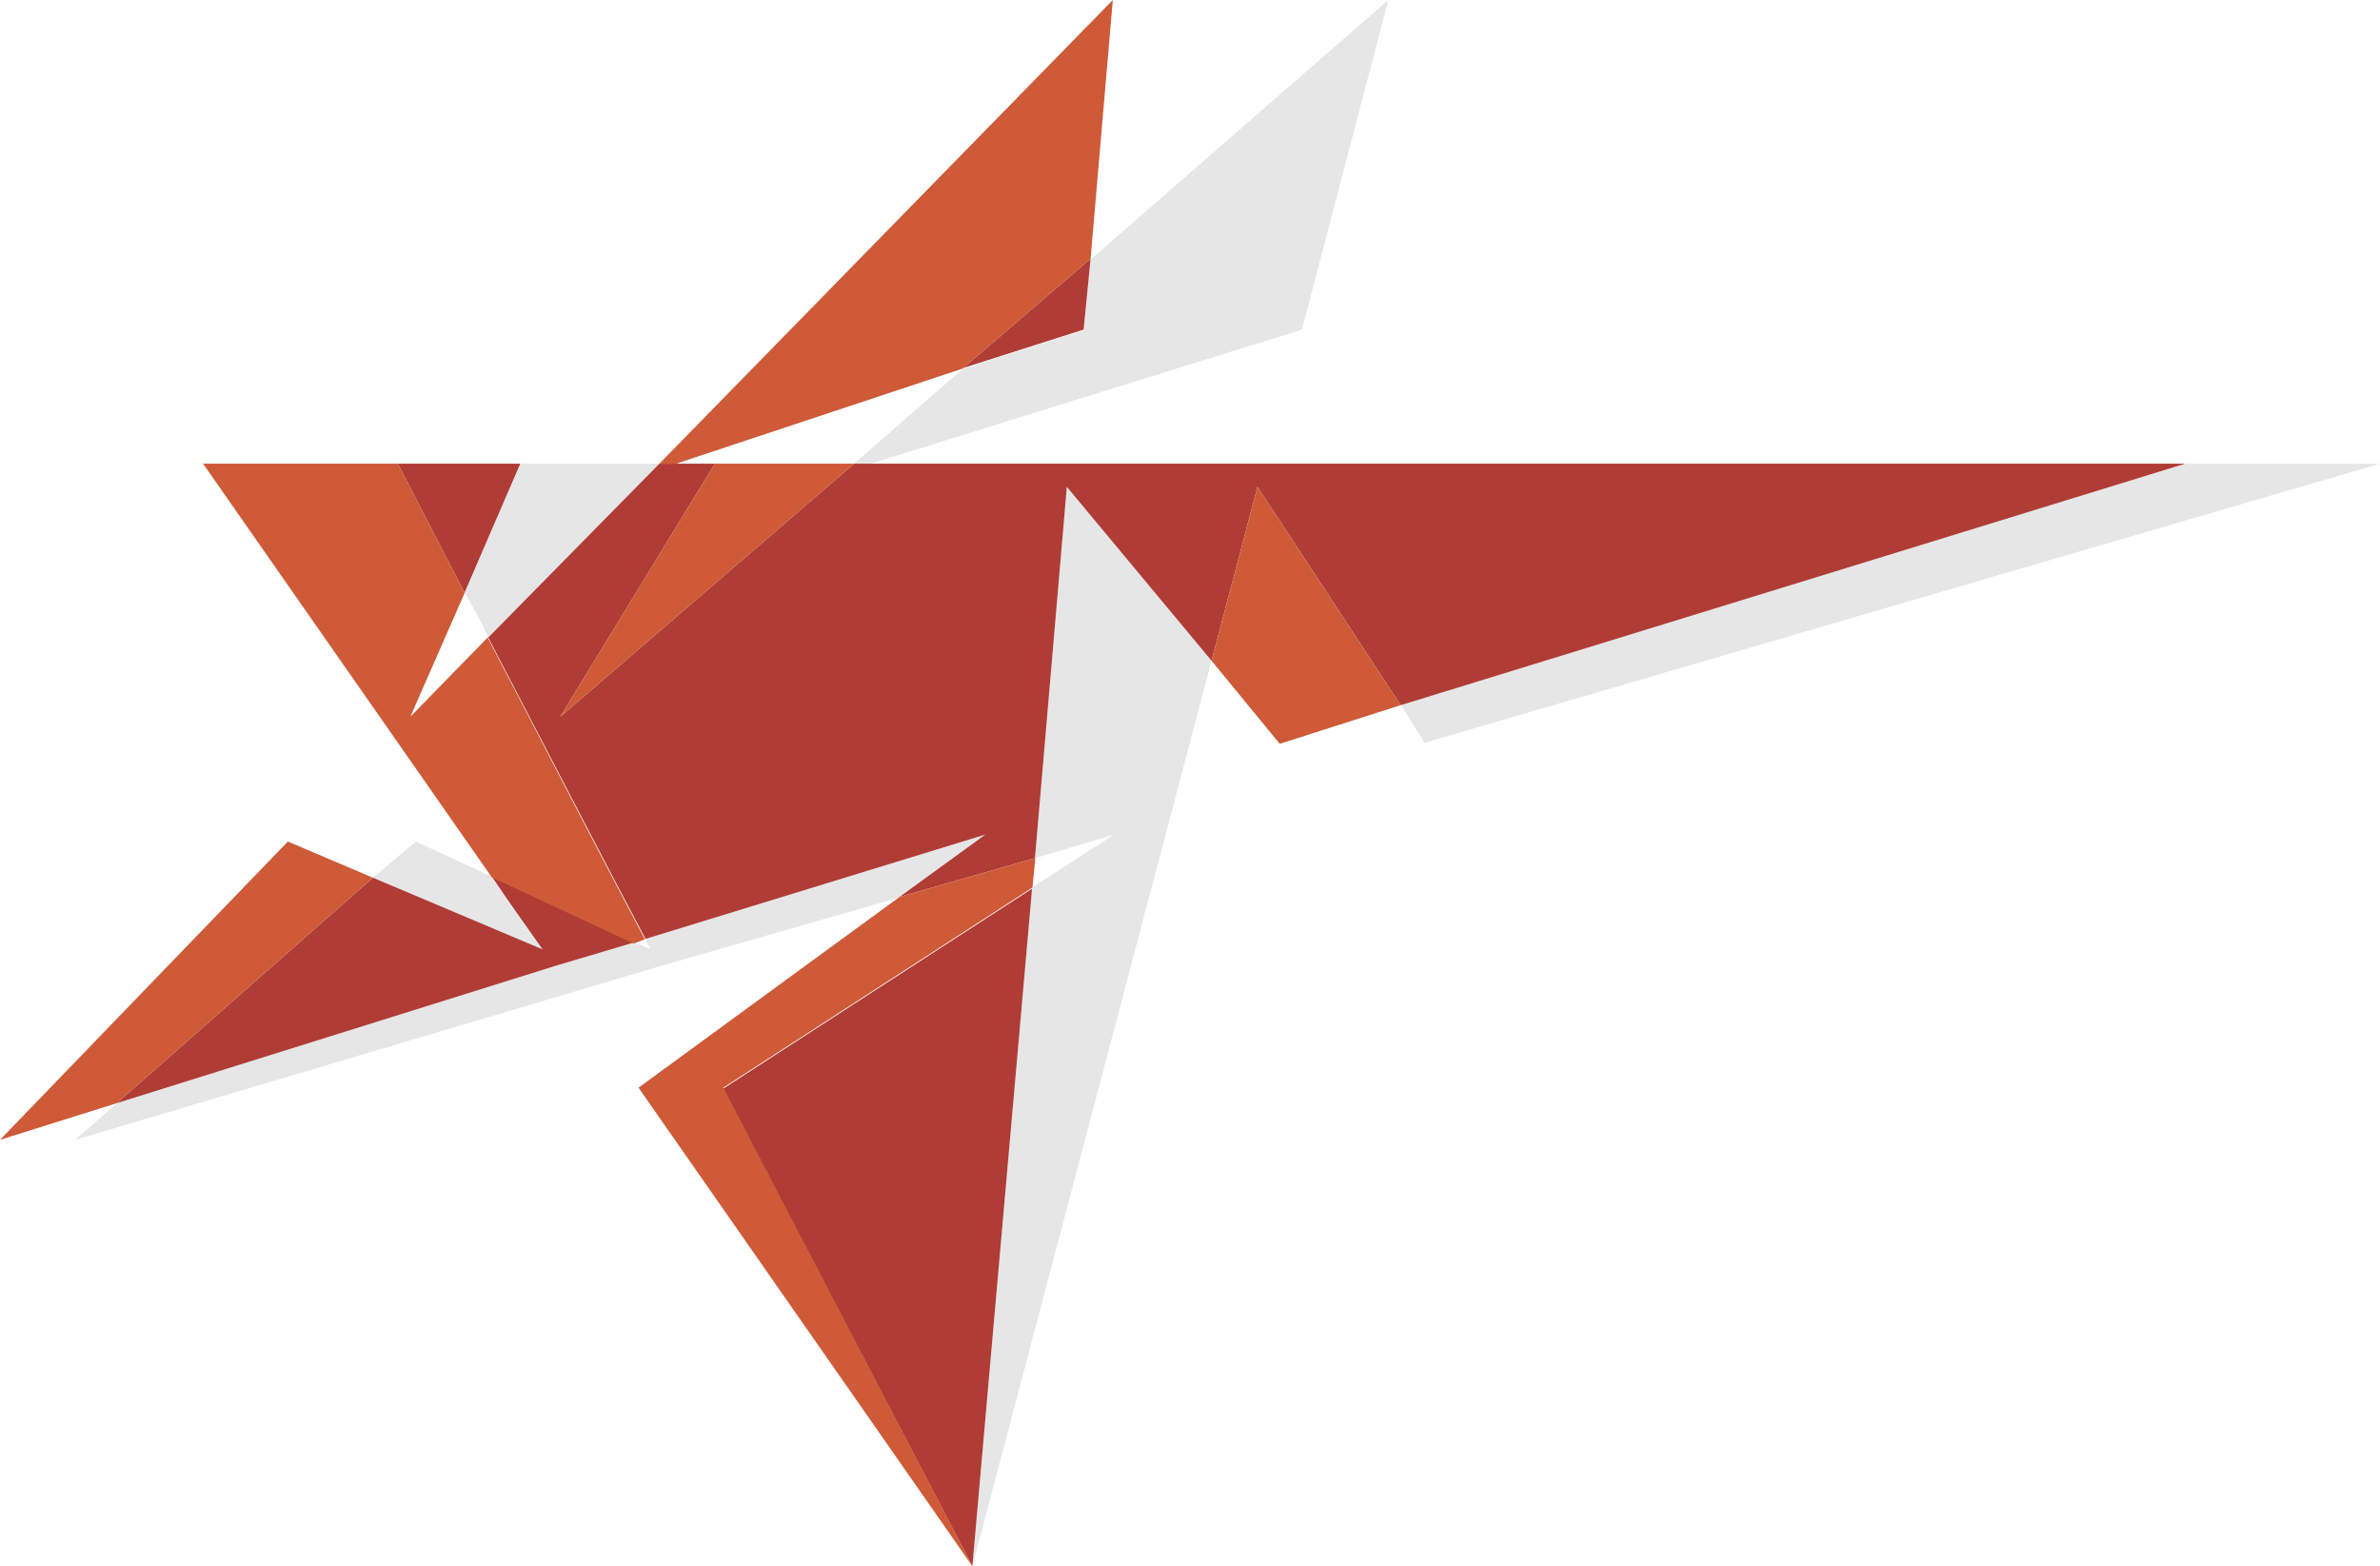
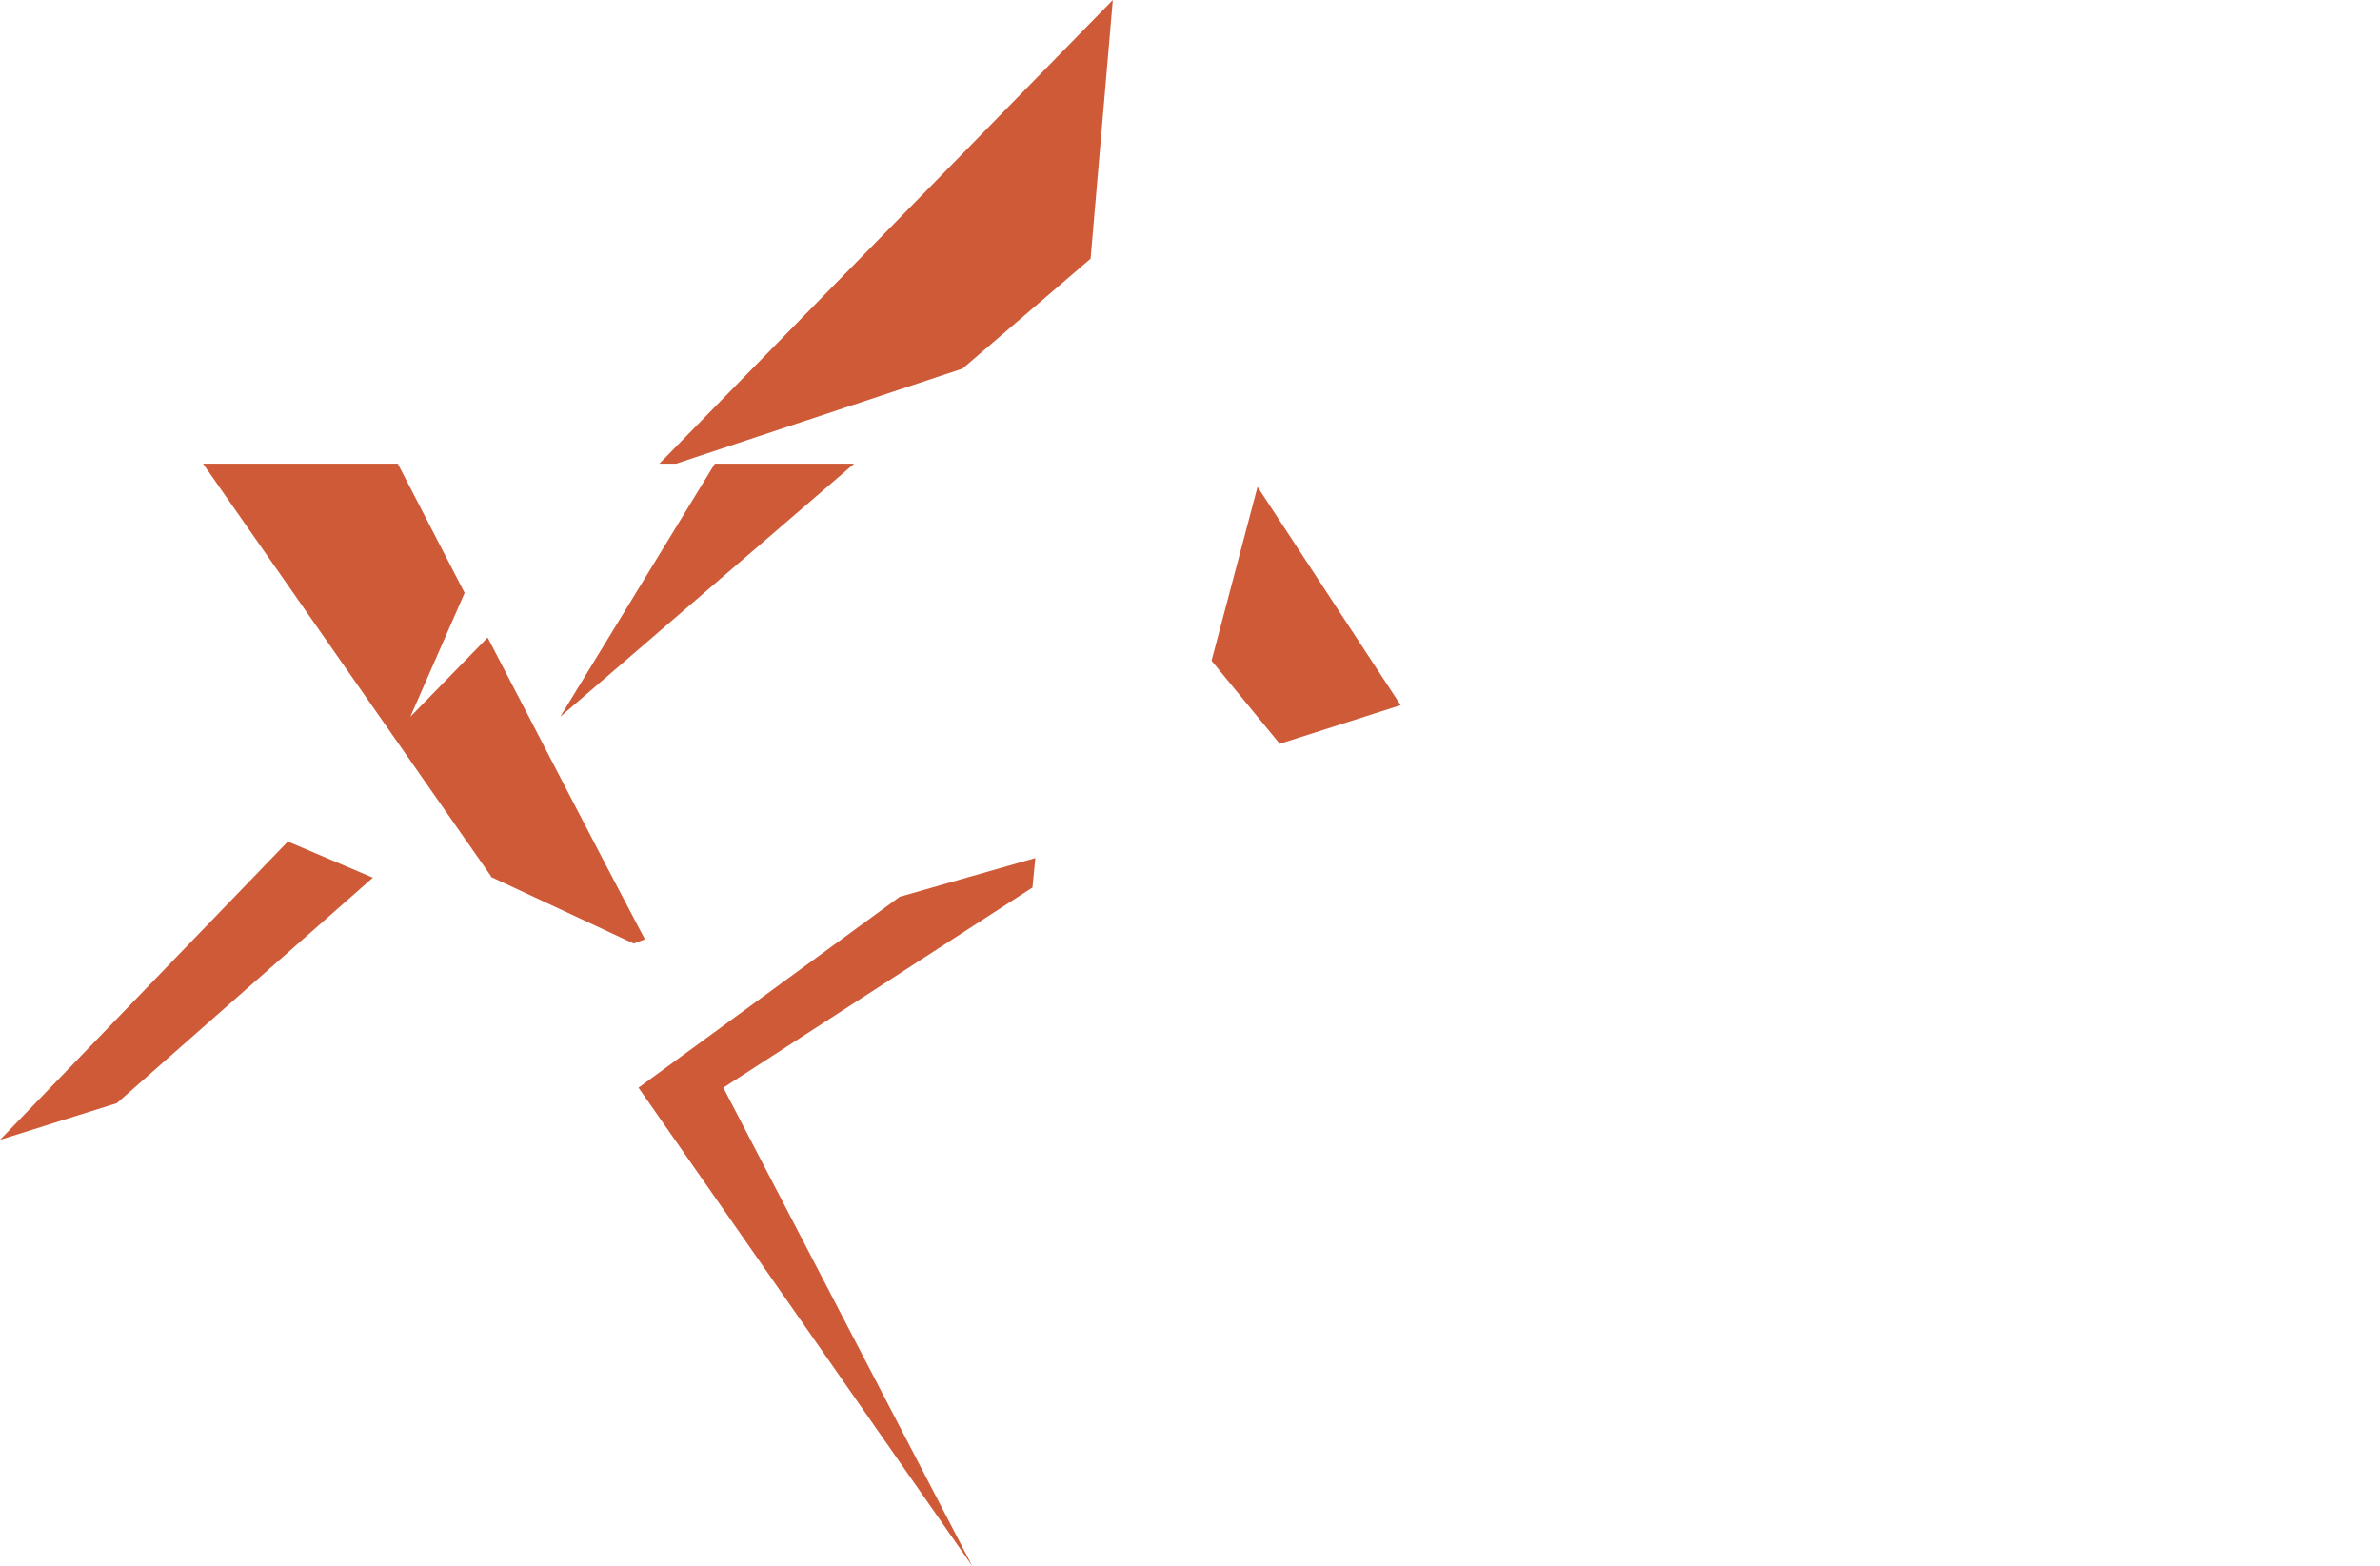
<svg xmlns="http://www.w3.org/2000/svg" viewBox="0 0 123.19 81.08">
-   <path fill="#e6e6e7" d="M33.7,49.18a3.92,3.92,0,0,1-.29-.58L51,43.2l-4.4,3.24L34.2,50h0L3.89,59l2.16-1.9L28.73,50h0l4.1-1.22.87.36ZM25.27,33a23.17,23.17,0,0,0-1.22-2.31L26.93,24h7.2Zm18.94-9,5.61-4.9,6.27-2,.36-3.67L71.86,0,67.39,17.06,45.07,24Zm68.9,0h10.08L73.73,38.45l-1.23-2ZM62.71,34.2l-7.49-9L53.57,44.42l4.1-1.22-4.25,2.74L50.33,81.07ZM19.3,45.43l8.78,3.75c-.86-1.23-1.8-2.52-2.66-3.82l-3.89-1.8Z" />
-   <path fill="#b03c36" d="M33.41,48.6C30.67,43.42,28,38.23,25.27,33l8.86-9H37L29,37.1,44.21,24h68.9L72.5,36.5,65.09,25.2l-2.38,9-7.49-9L53.57,44.42l-7,2L51,43.2ZM24.05,30.67,26.93,24H20.59l3.46,6.69ZM49.82,19.08l6.63-5.69-.36,3.67-6.27,2Zm.51,62L53.42,46l-16,10.36L50.33,81.07ZM6.05,57.1,28.73,50h0l4.1-1.22-7.41-3.46c.86,1.3,1.8,2.59,2.66,3.82L19.3,45.43Z" />
  <path fill="#ce5a38" d="M25.42,45.36,10.51,24H20.59l3.46,6.69L21.24,37.1l4-4.1c2.74,5.25,5.4,10.44,8.14,15.62l-.58.22-7.41-3.46ZM34.13,24,57.6,0,56.45,13.39l-6.63,5.69L35,24ZM37,24,29,37.1,44.21,24ZM72.5,36.5l-6.26,2-3.53-4.3,2.38-9ZM53.57,44.42l-7,2L33.05,56.3,50.33,81.07,37.44,56.3l16-10.36.15-1.52ZM6.05,57.1,19.3,45.43l-4.4-1.87L0,59Z" />
</svg>